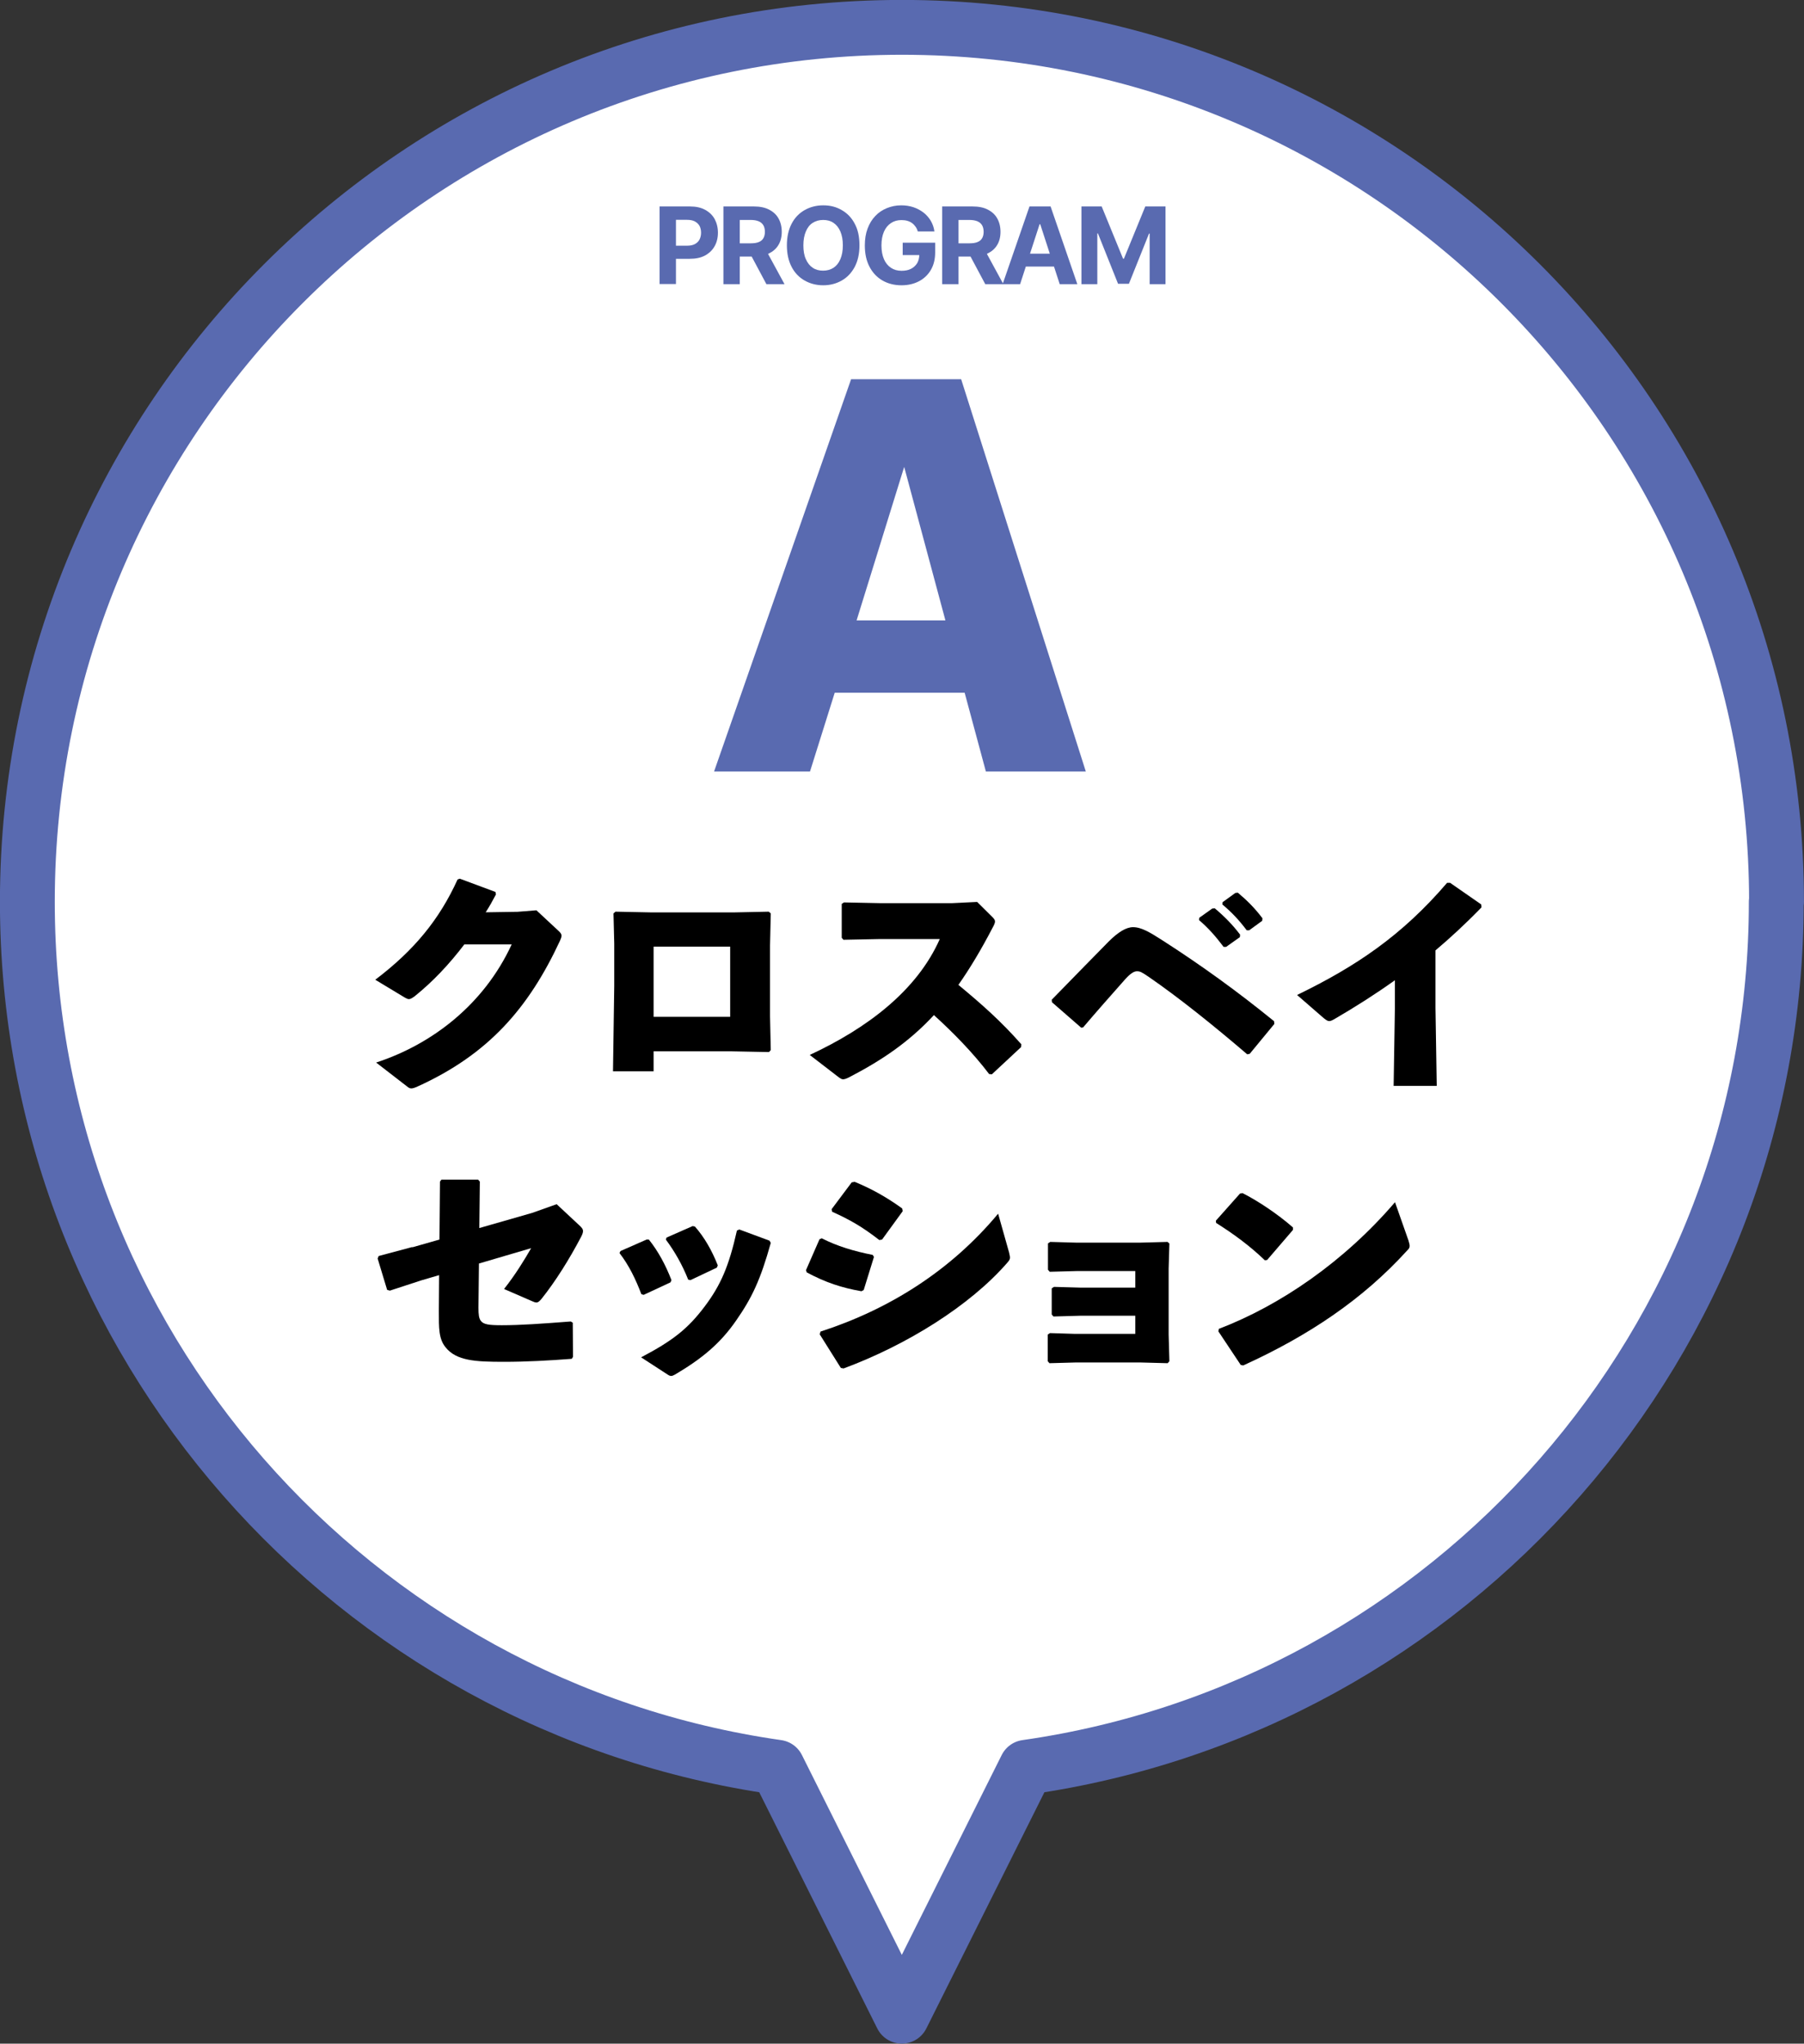
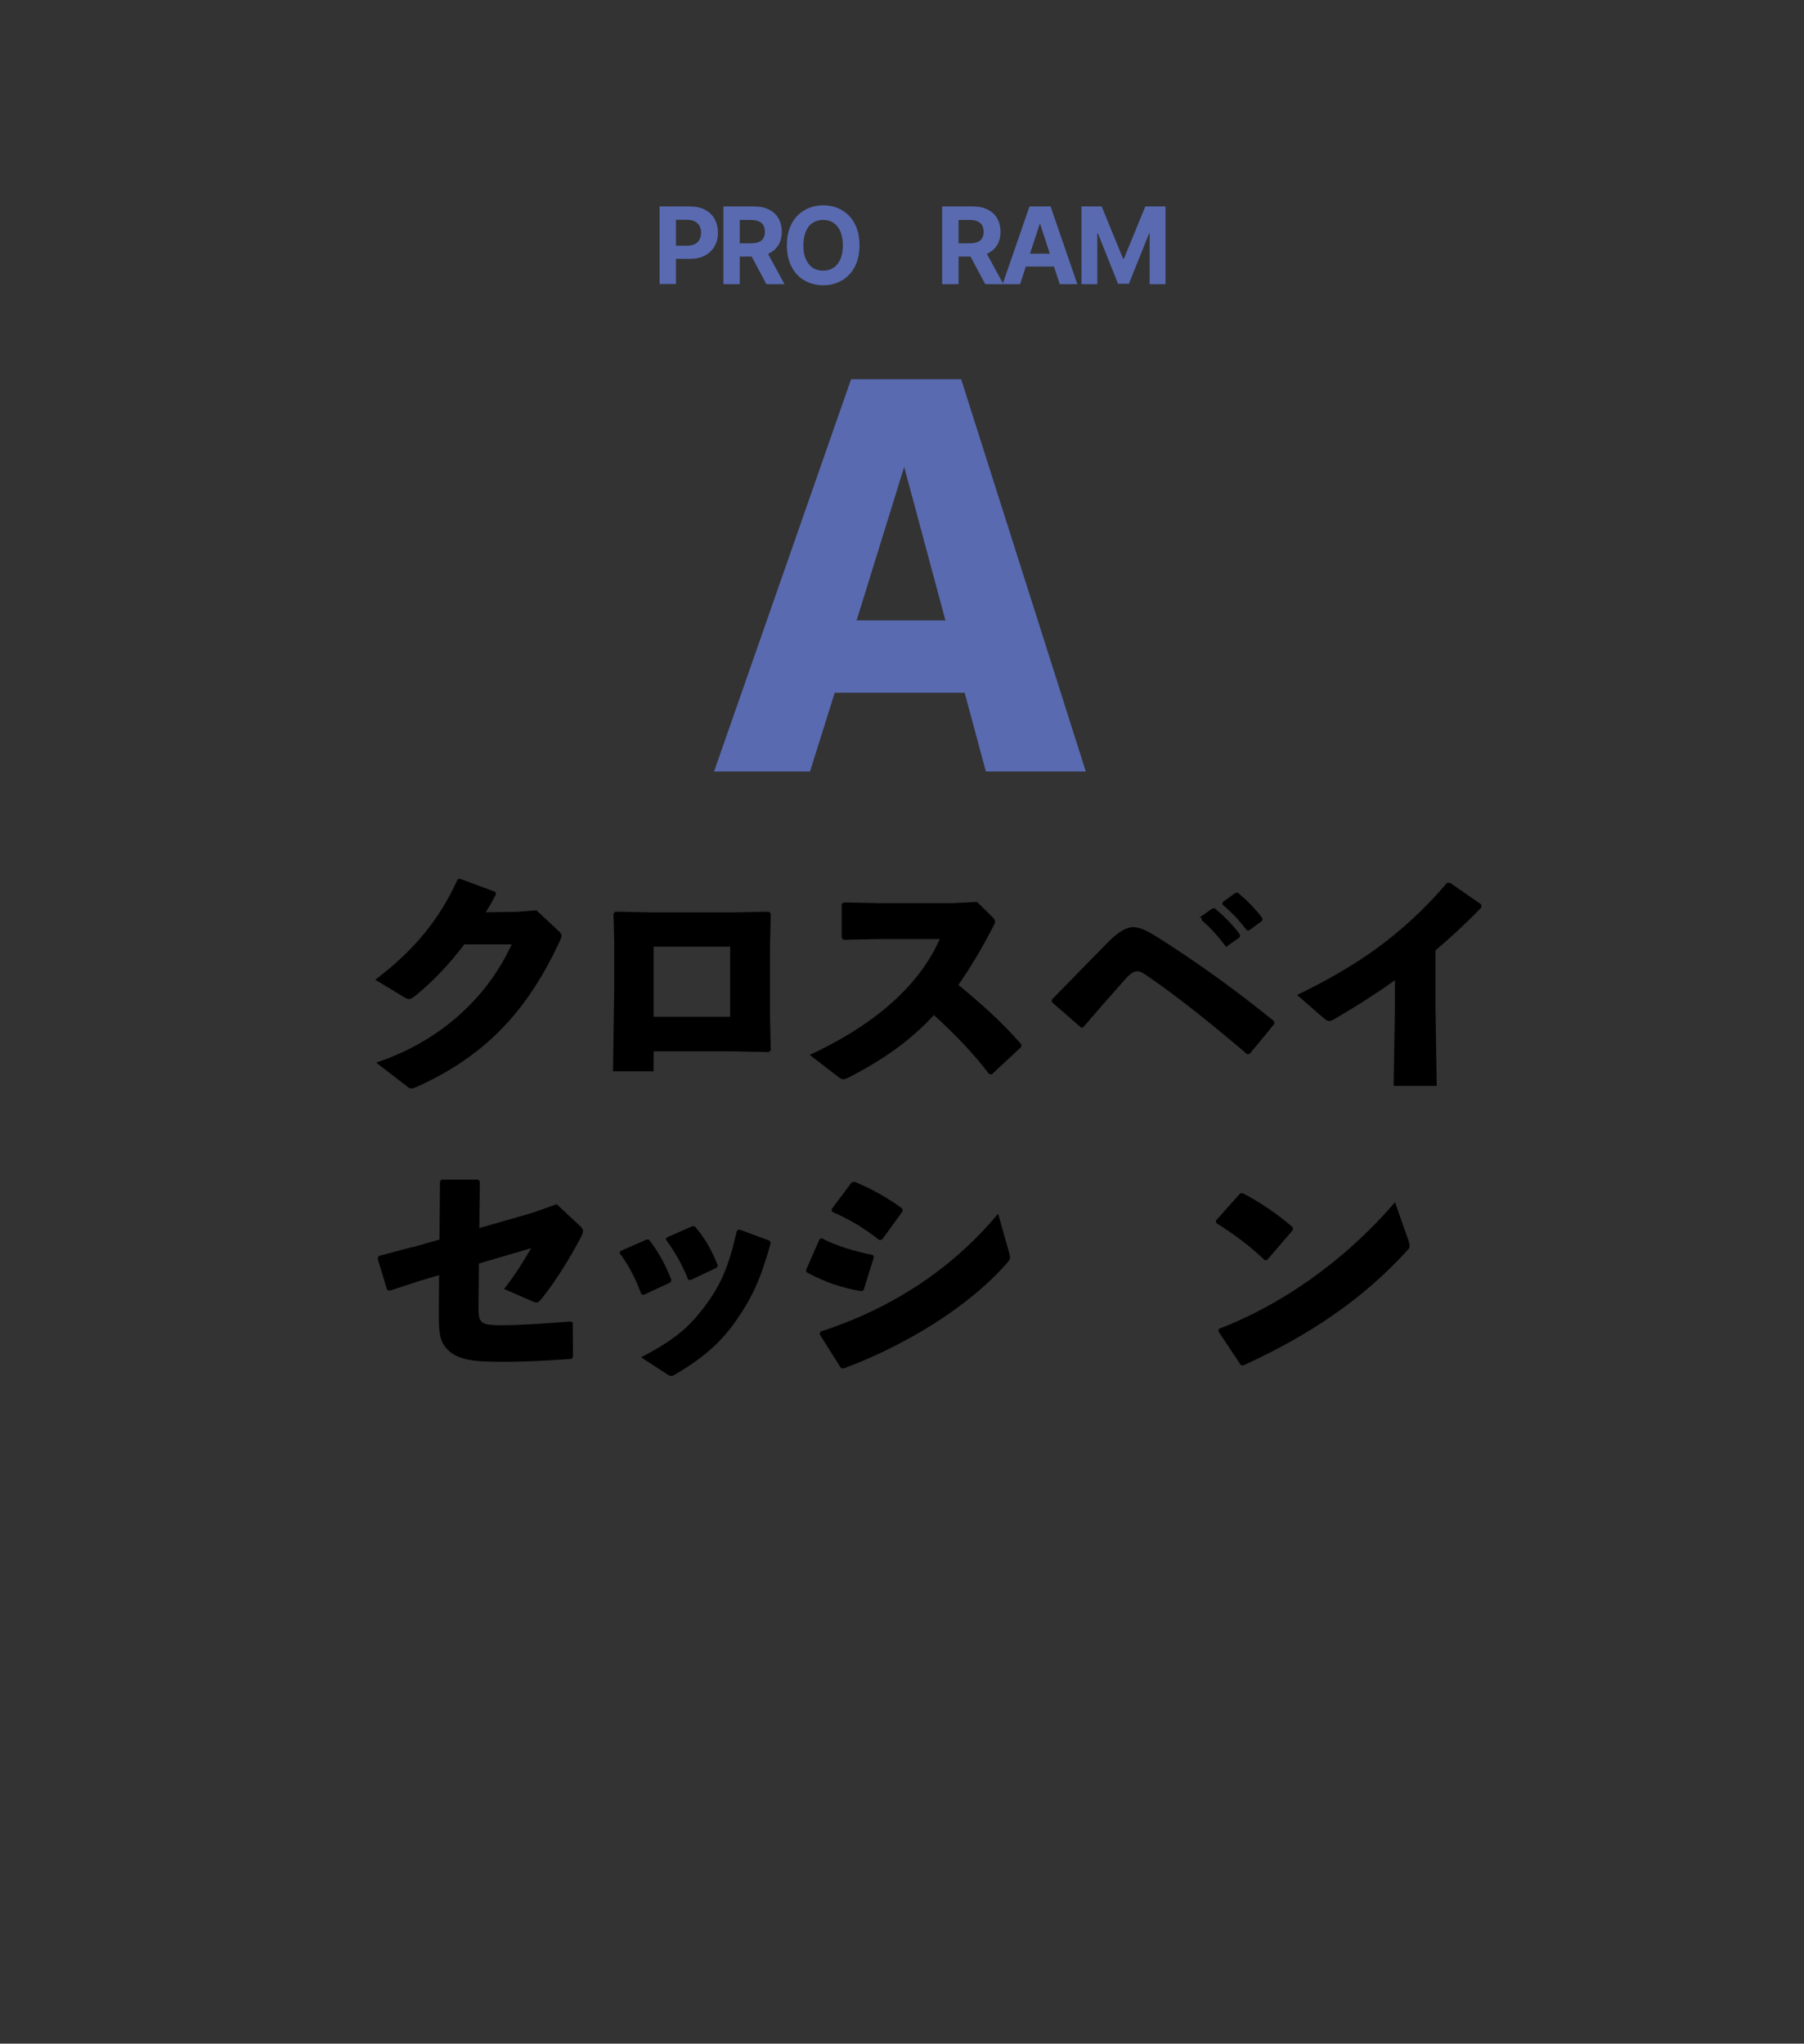
<svg xmlns="http://www.w3.org/2000/svg" viewBox="0 0 144.41 163.62">
  <rect x="0" y="0" width="144.41" height="163.62" fill="#333333" stroke="none" />
  <defs>
    <style>
      .d {
        fill: #fff;
        stroke: #596ab0;
        stroke-linejoin: round;
        stroke-width: 4.39px;
      }

      .e {
        fill: #1f8ece;
        mix-blend-mode: multiply;
        opacity: .76;
      }

      .e, .f, .g, .h {
        stroke-width: 0px;
      }

      .f {
        fill: none;
      }

      .g {
        fill: #596ab0;
      }

      .h {
        fill: #000;
      }

      .i {
        clip-path: url(#b);
      }

      .j {
        clip-path: url(#c);
      }

      .k {
        isolation: isolate;
      }
    </style>
    <clipPath id="b">
      <rect class="f" x="-114.3" y="-655.19" width="1300" height="518.17" />
    </clipPath>
    <clipPath id="c">
      <path class="f" d="M379.43-416.81l5.59-.09,2.07-27.03c66.53,4.78,122.96,8.11,144.82,8.45,46.5.71,187.04,4.28,187.04,4.28,0,0,134-16.16,176.02-22.34,42.03-6.18,83.37-12.37,126.08,9.03,42.71,21.4,104.02,61.81,129.51,87.48,25.5,25.68,100.58,128.85,121.95,140.73,21.35,11.89,35.82,27.1,62.68,36.13,26.88,9.03,78.55,19.97,106.1,21.87,27.56,1.91,114.71,8.8,114.71,8.8,0,0,70.27,2.49,115.73,5.7,45.47,3.21,175.68,15.34,175.68,15.34,0,0,1.38,10.82,4.14,16.28,2.75,5.47,31.69,16.88,31.69,16.88l18.6-13.79,67.67,36.84,104.15,117.28-3.15,40.63-144.73,15.43.06-.13-30.89,3.42-24.29-80.23-286.25,28.53,82.1,203.15,90.35-16.79,12.62,28.77,31.17-7.9,86.79-81.14,165.7-16.88-9.47-47.35,34.71-3.05.8,7.54,187.12-20.42-8.8-53.59,791.3-74.33,7.19-354.43s-144.66,14.38-274.58,25.8c-85,7.48-290.12,34-290.12,34l-180.14,121.01-672.49,9.91-16.19,5.94-46.5-1.19-11.99,23.4c-15.12-1.15-63.57-4.78-102.02-6.76-46.16-2.38-104.04-14.26-133.66-28.05-29.62-13.79-48.22-34.71-61.31-50.4-13.09-15.69-81.3-100.32-99.9-119.34-18.6-19.02-91.63-65.14-124.01-80.83-32.38-15.69-53.73-25.68-103.34-22.35-49.6,3.33-214.25,25.2-214.25,25.2,0,0-210.8-3.33-243.87-5.24-33.06-1.9-225.27-14.74-225.27-14.74l-76.47-17.59,3.44-51.83,22.73-4.28,34.45-44.69,28.93-6.21c29.8,8.42,55.8,13,78.8,17.38,78.54,14.98,85.51,19.97,225.01,21.39,139.51,1.43,170.51-11.65,170.51-11.65l130.21-9.75-14.99-171.52,43.41-48.85,8.26,4.28-40.3,44.93,11.89,123.38,215.46-11.77-3.62-23.18,107.98-6.42-8.27-71.67-182.74,10.58v-4.75l197.04-9.27,11.37,89.39,318.62-16.16-4.82-48.97-94.73,3.57-3.45-20.68,95.41-5-9.64-76.06-295.54,14.62-63.36-8.18-9.17,30.74-4.85-.62,9.4-30.71-12.1-1.56,4.13-11.05-.79,2.09-55.97-6.61-110.74-56.79-1.85,13.52-162.88-10.18-27.51,34.47-8.31-3.09,27.56-32.81,3.44-14.5,169.82,10.7,111.09,56.67,56.15,6.54,74.4,11.41,370.48-19.76-26.49-226.04,1448.8-73.65,32.26-73.85-3465.05,3.27,29.99,421.73c7.61-3.42,14.63-5.87,17.07-6.15,4.13-.47,18.6-2.38,23.42-9.03,4.82-6.65,27.56-48.97,32.38-56.58,4.82-7.61,16.53-11.89,29.62-10.93,13.09.95,423,24.6,423,24.6v8.92l-180.32-10.69-3.62,5.7-35.22,31.63-2.76,10.81,48.57,8.74-1.29,3.39-265.58-38.87-28.24,56.58,113.32,28.76,21.36-41.6,47.19,10.93-19.63,38.51,148.46,40.65,29.28-51.11,52.7,13.07-30.66,53.72,107.02,17.23,10.79,52.9-26.87,74.88-5.68,17.47-8.78,2.14s-80.09-8.56-103.34-12.48c-23.25-3.92-105.4-13.55-133.3-14.62-27.9-1.07-79.57,2.14-106.44,8.92-26.87,6.77-107.99,26.75-124,30.66-4.68,1.15-15.48,2.96-28.43,4.96v3.3c21.88-4.16,44.06-8.7,59.78-12.54,39.96-9.75,129.85-27.27,177.96-26.5,50.12-4.74,240.82,22.84,240.82,22.84l64.49,23.63s74.41,16.05,97.66,18.9c11.85,1.45,73.35,5.85,127.32,9.05l-2.34,27.8ZM81.87-739.48l-50.5-12.66-13.56-7.31,2-2,12.72,6.55,50.76,12.75-1.42,2.68ZM143.7-658.71l-29.97-114.34,9.93-1.3,29.34,111.84,15.5,15.39,15.84,8.14-4.47,4.52-15.85-4.04-20.32-20.21Z" />
    </clipPath>
  </defs>
  <g class="k">
    <g id="a" data-name="レイヤー 1">
      <g class="i">
        <g class="j">
-           <rect class="e" x="-248.58" y="-840.8" width="1489.05" height="1027.43" />
-         </g>
+           </g>
      </g>
      <g>
-         <path class="d" d="M142.21,72.2c0-38.67-31.34-70.01-70.01-70.01S2.19,33.54,2.19,72.2c0,35.28,26.1,64.45,60.04,69.29l9.96,19.93,9.96-19.93c33.94-4.84,60.04-34.01,60.04-69.29Z" />
        <g>
          <path class="g" d="M52.8,22.75v-6.22h2.45c.47,0,.87.09,1.2.27.33.18.59.43.76.74.17.32.26.68.26,1.09s-.09.78-.27,1.09c-.18.32-.44.56-.77.74-.34.18-.74.26-1.22.26h-1.56v-1.05h1.35c.25,0,.46-.04.63-.13.16-.09.29-.21.37-.37.08-.16.12-.34.12-.54s-.04-.39-.12-.54-.21-.27-.37-.36c-.17-.09-.38-.13-.63-.13h-.89v5.14h-1.31Z" />
          <path class="g" d="M57.91,22.75v-6.22h2.45c.47,0,.87.08,1.2.25.33.17.59.4.76.71.17.3.26.66.26,1.07s-.09.77-.27,1.06c-.18.3-.44.52-.77.68s-.74.24-1.22.24h-1.64v-1.06h1.43c.25,0,.46-.03.63-.1.17-.07.29-.17.37-.31s.12-.31.12-.51-.04-.38-.12-.52-.21-.25-.37-.32c-.17-.07-.38-.11-.63-.11h-.89v5.14h-1.31ZM61.26,19.92l1.54,2.83h-1.45l-1.51-2.83h1.42Z" />
          <path class="g" d="M68.8,19.64c0,.68-.13,1.25-.38,1.73-.26.48-.6.84-1.04,1.09-.44.25-.93.38-1.48.38s-1.05-.13-1.49-.38c-.44-.25-.79-.61-1.04-1.09-.25-.48-.38-1.05-.38-1.73s.13-1.25.38-1.73.6-.84,1.04-1.09c.44-.25.94-.38,1.49-.38s1.04.12,1.48.38c.44.25.79.61,1.04,1.09.26.48.38,1.05.38,1.73ZM67.47,19.64c0-.44-.07-.81-.2-1.11-.13-.3-.31-.53-.55-.69s-.51-.23-.83-.23-.59.08-.83.23-.42.38-.55.69c-.13.3-.2.67-.2,1.11s.06.81.2,1.11c.13.3.31.53.55.69.24.16.51.23.83.23s.6-.08.83-.23c.24-.16.42-.38.55-.69.13-.3.2-.67.2-1.11Z" />
-           <path class="g" d="M73.47,18.54c-.04-.15-.1-.28-.18-.39-.08-.11-.17-.21-.28-.29s-.24-.14-.38-.18-.3-.06-.47-.06c-.32,0-.6.08-.84.24-.24.16-.43.39-.56.69-.13.3-.2.67-.2,1.1s.07.8.2,1.1c.13.3.32.53.56.69.24.16.52.24.85.24.3,0,.55-.05.76-.16.21-.11.37-.26.49-.45.11-.19.17-.42.17-.69l.27.04h-1.6v-.99h2.6v.78c0,.55-.12,1.02-.35,1.41-.23.39-.55.69-.95.9-.4.21-.87.32-1.39.32-.58,0-1.09-.13-1.54-.39-.44-.26-.78-.62-1.03-1.1-.25-.48-.37-1.04-.37-1.7,0-.5.07-.95.22-1.35.15-.4.35-.73.62-1.01.26-.28.57-.48.93-.63.35-.14.73-.22,1.14-.22.35,0,.68.05.98.15.3.1.57.25.81.43.24.19.43.41.58.66.15.26.25.54.29.85h-1.34Z" />
          <path class="g" d="M75.42,22.75v-6.22h2.45c.47,0,.87.08,1.2.25.33.17.59.4.76.71.17.3.26.66.26,1.07s-.09.77-.27,1.06c-.18.3-.44.52-.77.68s-.74.24-1.22.24h-1.64v-1.06h1.43c.25,0,.46-.03.63-.1.17-.07.29-.17.37-.31s.12-.31.12-.51-.04-.38-.12-.52-.21-.25-.37-.32c-.17-.07-.38-.11-.63-.11h-.89v5.14h-1.31ZM78.78,19.92l1.54,2.83h-1.45l-1.51-2.83h1.42Z" />
          <path class="g" d="M81.67,22.75h-1.41l2.15-6.22h1.69l2.14,6.22h-1.41l-1.56-4.8h-.05l-1.56,4.8ZM81.59,20.31h3.33v1.03h-3.33v-1.03Z" />
          <path class="g" d="M86.57,16.53h1.62l1.71,4.18h.07l1.71-4.18h1.62v6.22h-1.27v-4.05h-.05l-1.61,4.02h-.87l-1.61-4.03h-.05v4.06h-1.27v-6.22Z" />
        </g>
        <g>
          <path class="h" d="M37.17,75.61c-1.21,1.59-2.51,2.97-3.96,4.14-.22.16-.34.24-.48.24-.08,0-.18-.04-.32-.12l-2.37-1.43c3.13-2.37,5.14-4.84,6.59-8.03l.18-.06,2.85,1.06.04.2c-.26.5-.52.96-.82,1.43l2.55-.04,1.51-.12,1.73,1.61c.18.16.28.28.28.42,0,.1-.04.22-.12.4-2.51,5.4-5.73,9.1-11.39,11.67-.26.12-.4.16-.52.16-.1,0-.2-.04-.34-.16l-2.47-1.91c4.44-1.45,8.62-4.62,10.85-9.46h-3.8Z" />
          <path class="h" d="M52.32,84.16v1.61h-3.25l.1-6.83v-3.4l-.06-2.41.16-.14,2.93.06h6.49l2.85-.06.16.14-.06,2.59v5.62l.06,2.73-.14.16-3.03-.06h-6.21ZM52.32,81.41h6.13v-5.62h-6.13v5.62Z" />
          <path class="h" d="M81.75,83.82l-2.35,2.19-.22-.02c-1.31-1.73-2.93-3.37-4.42-4.72-2.01,2.17-4.2,3.64-6.83,5-.2.1-.34.14-.44.14-.12,0-.2-.06-.32-.14l-2.35-1.81c4.58-2.13,8.58-5.14,10.41-9.28h-4.74l-2.97.06-.14-.16v-2.71l.18-.12,2.99.06h5.64l2.03-.1,1.21,1.2c.14.14.22.24.22.36s-.06.26-.18.48c-.92,1.77-1.83,3.29-2.75,4.6,1.89,1.57,3.39,2.89,5.04,4.76l-.02.22Z" />
-           <path class="h" d="M86.54,82.27l-2.33-2.03-.02-.2c2.01-2.05,3.68-3.78,4.56-4.66.76-.76,1.41-1.15,1.95-1.15.68,0,1.39.44,2.33,1.04,3.19,2.05,6.07,4.14,8.96,6.49l.02.22-1.97,2.39-.2.04c-2.65-2.27-5.42-4.5-7.87-6.19-.56-.38-.7-.46-.96-.46-.24,0-.54.2-.92.62-1.25,1.41-2.31,2.61-3.39,3.88l-.18.02ZM96,73.48l1.04-.74.2-.02c.74.62,1.43,1.31,2.03,2.11l-.02.2-1.1.78h-.2c-.62-.82-1.18-1.47-1.97-2.15l.02-.18ZM97.87,72.23l1.02-.74.2-.02c.74.62,1.37,1.25,1.97,2.05l-.02.2-1.04.76h-.2c-.62-.82-1.15-1.39-1.95-2.07l.02-.18Z" />
+           <path class="h" d="M86.54,82.27l-2.33-2.03-.02-.2c2.01-2.05,3.68-3.78,4.56-4.66.76-.76,1.41-1.15,1.95-1.15.68,0,1.39.44,2.33,1.04,3.19,2.05,6.07,4.14,8.96,6.49l.02.22-1.97,2.39-.2.04c-2.65-2.27-5.42-4.5-7.87-6.19-.56-.38-.7-.46-.96-.46-.24,0-.54.2-.92.62-1.25,1.41-2.31,2.61-3.39,3.88l-.18.02ZM96,73.48l1.04-.74.2-.02c.74.62,1.43,1.31,2.03,2.11l-.02.2-1.1.78c-.62-.82-1.18-1.47-1.97-2.15l.02-.18ZM97.87,72.23l1.02-.74.2-.02c.74.62,1.37,1.25,1.97,2.05l-.02.2-1.04.76h-.2c-.62-.82-1.15-1.39-1.95-2.07l.02-.18Z" />
          <path class="h" d="M111.56,86.94l.1-6.19v-2.27c-1.51,1.08-3.09,2.09-4.84,3.11-.18.1-.3.16-.42.16s-.24-.08-.44-.24l-2.13-1.85c4.68-2.27,8.38-4.74,12.01-8.98h.24l2.49,1.73.02.24c-1.27,1.31-2.51,2.45-3.68,3.44v4.6l.1,6.25h-3.44Z" />
          <path class="h" d="M33.01,99.86l2.17-.62.04-4.64.12-.16h2.93l.14.16-.04,3.72,4.22-1.21,1.97-.7,1.79,1.67c.22.2.32.32.32.48,0,.12-.04.24-.14.44-.96,1.83-2.07,3.6-3.19,5-.16.18-.26.28-.4.28-.1,0-.2-.04-.38-.12l-2.21-.96c.92-1.17,1.59-2.27,2.17-3.27l-4.18,1.23-.04,3.54c0,.56.04.86.2,1.06.22.28.64.34,1.67.34,1.49,0,3.17-.12,5.52-.3l.16.1.02,2.73-.1.16c-1.83.14-3.66.24-5.44.24-2.27,0-3.8-.08-4.66-1.16-.56-.68-.54-1.57-.54-2.89l.02-2.89-1.43.42-2.51.82-.22-.06-.76-2.51.08-.2,2.69-.72Z" />
          <path class="h" d="M49.67,100.16l2.09-.92h.18c.74.92,1.35,2.05,1.81,3.25l-.08.18-2.15,1-.18-.06c-.46-1.2-.98-2.29-1.75-3.29l.08-.16ZM59.17,98.43l2.43.9.1.18c-.82,2.95-1.51,4.4-2.77,6.21-1.29,1.87-2.77,3.07-4.88,4.32-.14.08-.24.12-.32.12-.1,0-.18-.04-.3-.12l-2.11-1.37c2.57-1.35,3.76-2.31,5.08-4.06,1.29-1.71,1.95-3.23,2.59-6.09l.18-.08ZM53.36,99.08l2.09-.92.18.04c.74.84,1.35,1.89,1.83,3.11l-.08.18-2.11,1-.18-.04c-.48-1.21-1.08-2.25-1.79-3.21l.06-.16Z" />
          <path class="h" d="M64.52,101.69l1.08-2.47.18-.08c1.21.62,2.59,1.04,4.08,1.33l.1.16-.82,2.65-.18.1c-1.59-.28-2.87-.7-4.38-1.51l-.06-.18ZM80.79,100.36c.04.14.06.24.06.32,0,.14-.06.24-.22.42-3.01,3.46-8.06,6.59-13.1,8.46l-.22-.04-1.69-2.69.06-.22c5.46-1.77,10.39-4.84,14.22-9.44l.9,3.19ZM66.57,96.81l1.61-2.15.24-.04c1.31.54,2.53,1.21,3.8,2.13l.04.22-1.65,2.27-.22.04c-1.39-1.08-2.37-1.63-3.78-2.27l-.04-.2Z" />
-           <path class="h" d="M93.45,99.42l.16.14-.06,2.01v5.28l.06,2.13-.14.16-2.23-.06h-5.08l-2.15.06-.14-.16v-2.13l.18-.12,1.95.06h4.88v-1.45h-4.42l-2.13.06-.14-.16v-2.09l.18-.12,2.13.06h4.38v-1.33h-4.62l-2.23.06-.14-.16v-2.11l.18-.12,2.15.06h4.98l2.25-.06Z" />
          <path class="h" d="M97.33,97.73l1.93-2.17.2-.04c1.19.6,2.79,1.65,4.04,2.75v.2l-2.07,2.41-.18.02c-1.19-1.15-2.53-2.13-3.9-2.99l-.02-.18ZM112.76,99.38c.06.16.08.28.08.38,0,.14-.06.22-.2.36-3.54,3.9-7.87,6.81-13.12,9.2l-.2-.04-1.79-2.69.04-.2c4.94-1.89,10.04-5.4,14.1-10.14l1.1,3.13Z" />
        </g>
        <path class="g" d="M66.82,55.46l-1.98,6.31h-7.68l10.97-31.41h8.81l9.98,31.41h-8l-1.7-6.31h-10.41ZM72.38,37.38l-3.81,12.29h7.11l-3.3-12.29Z" />
      </g>
    </g>
  </g>
</svg>